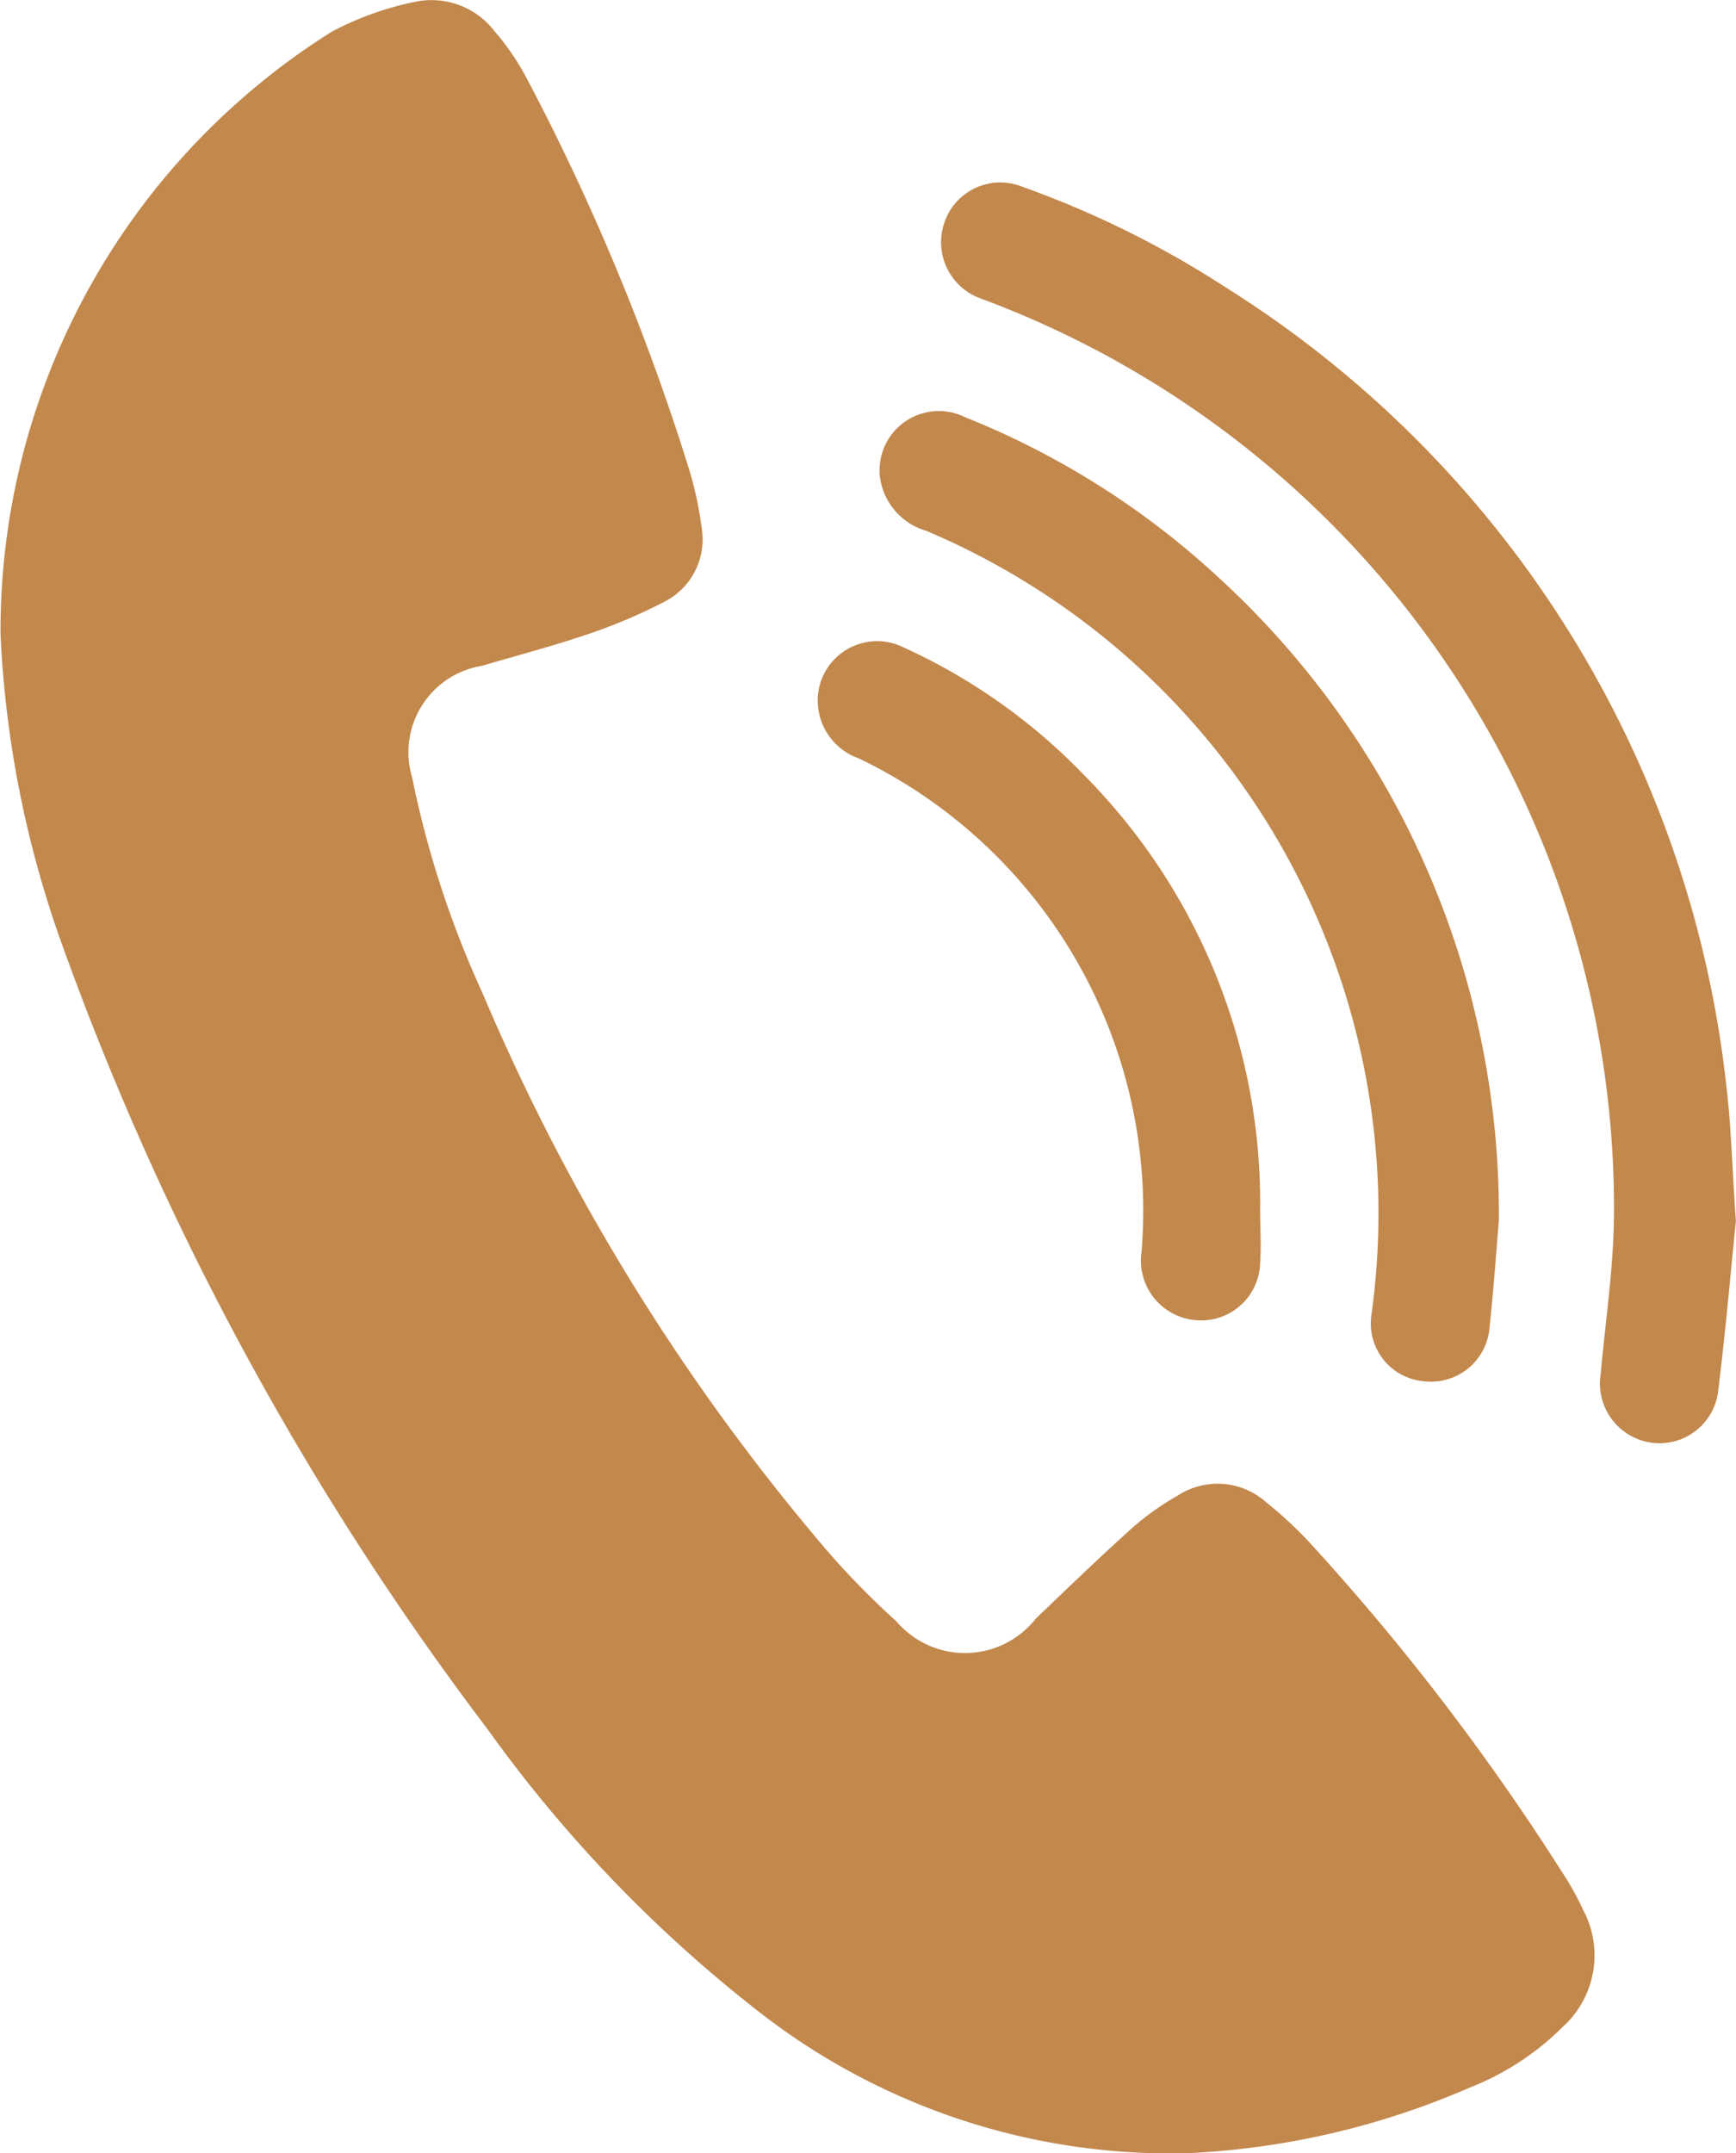
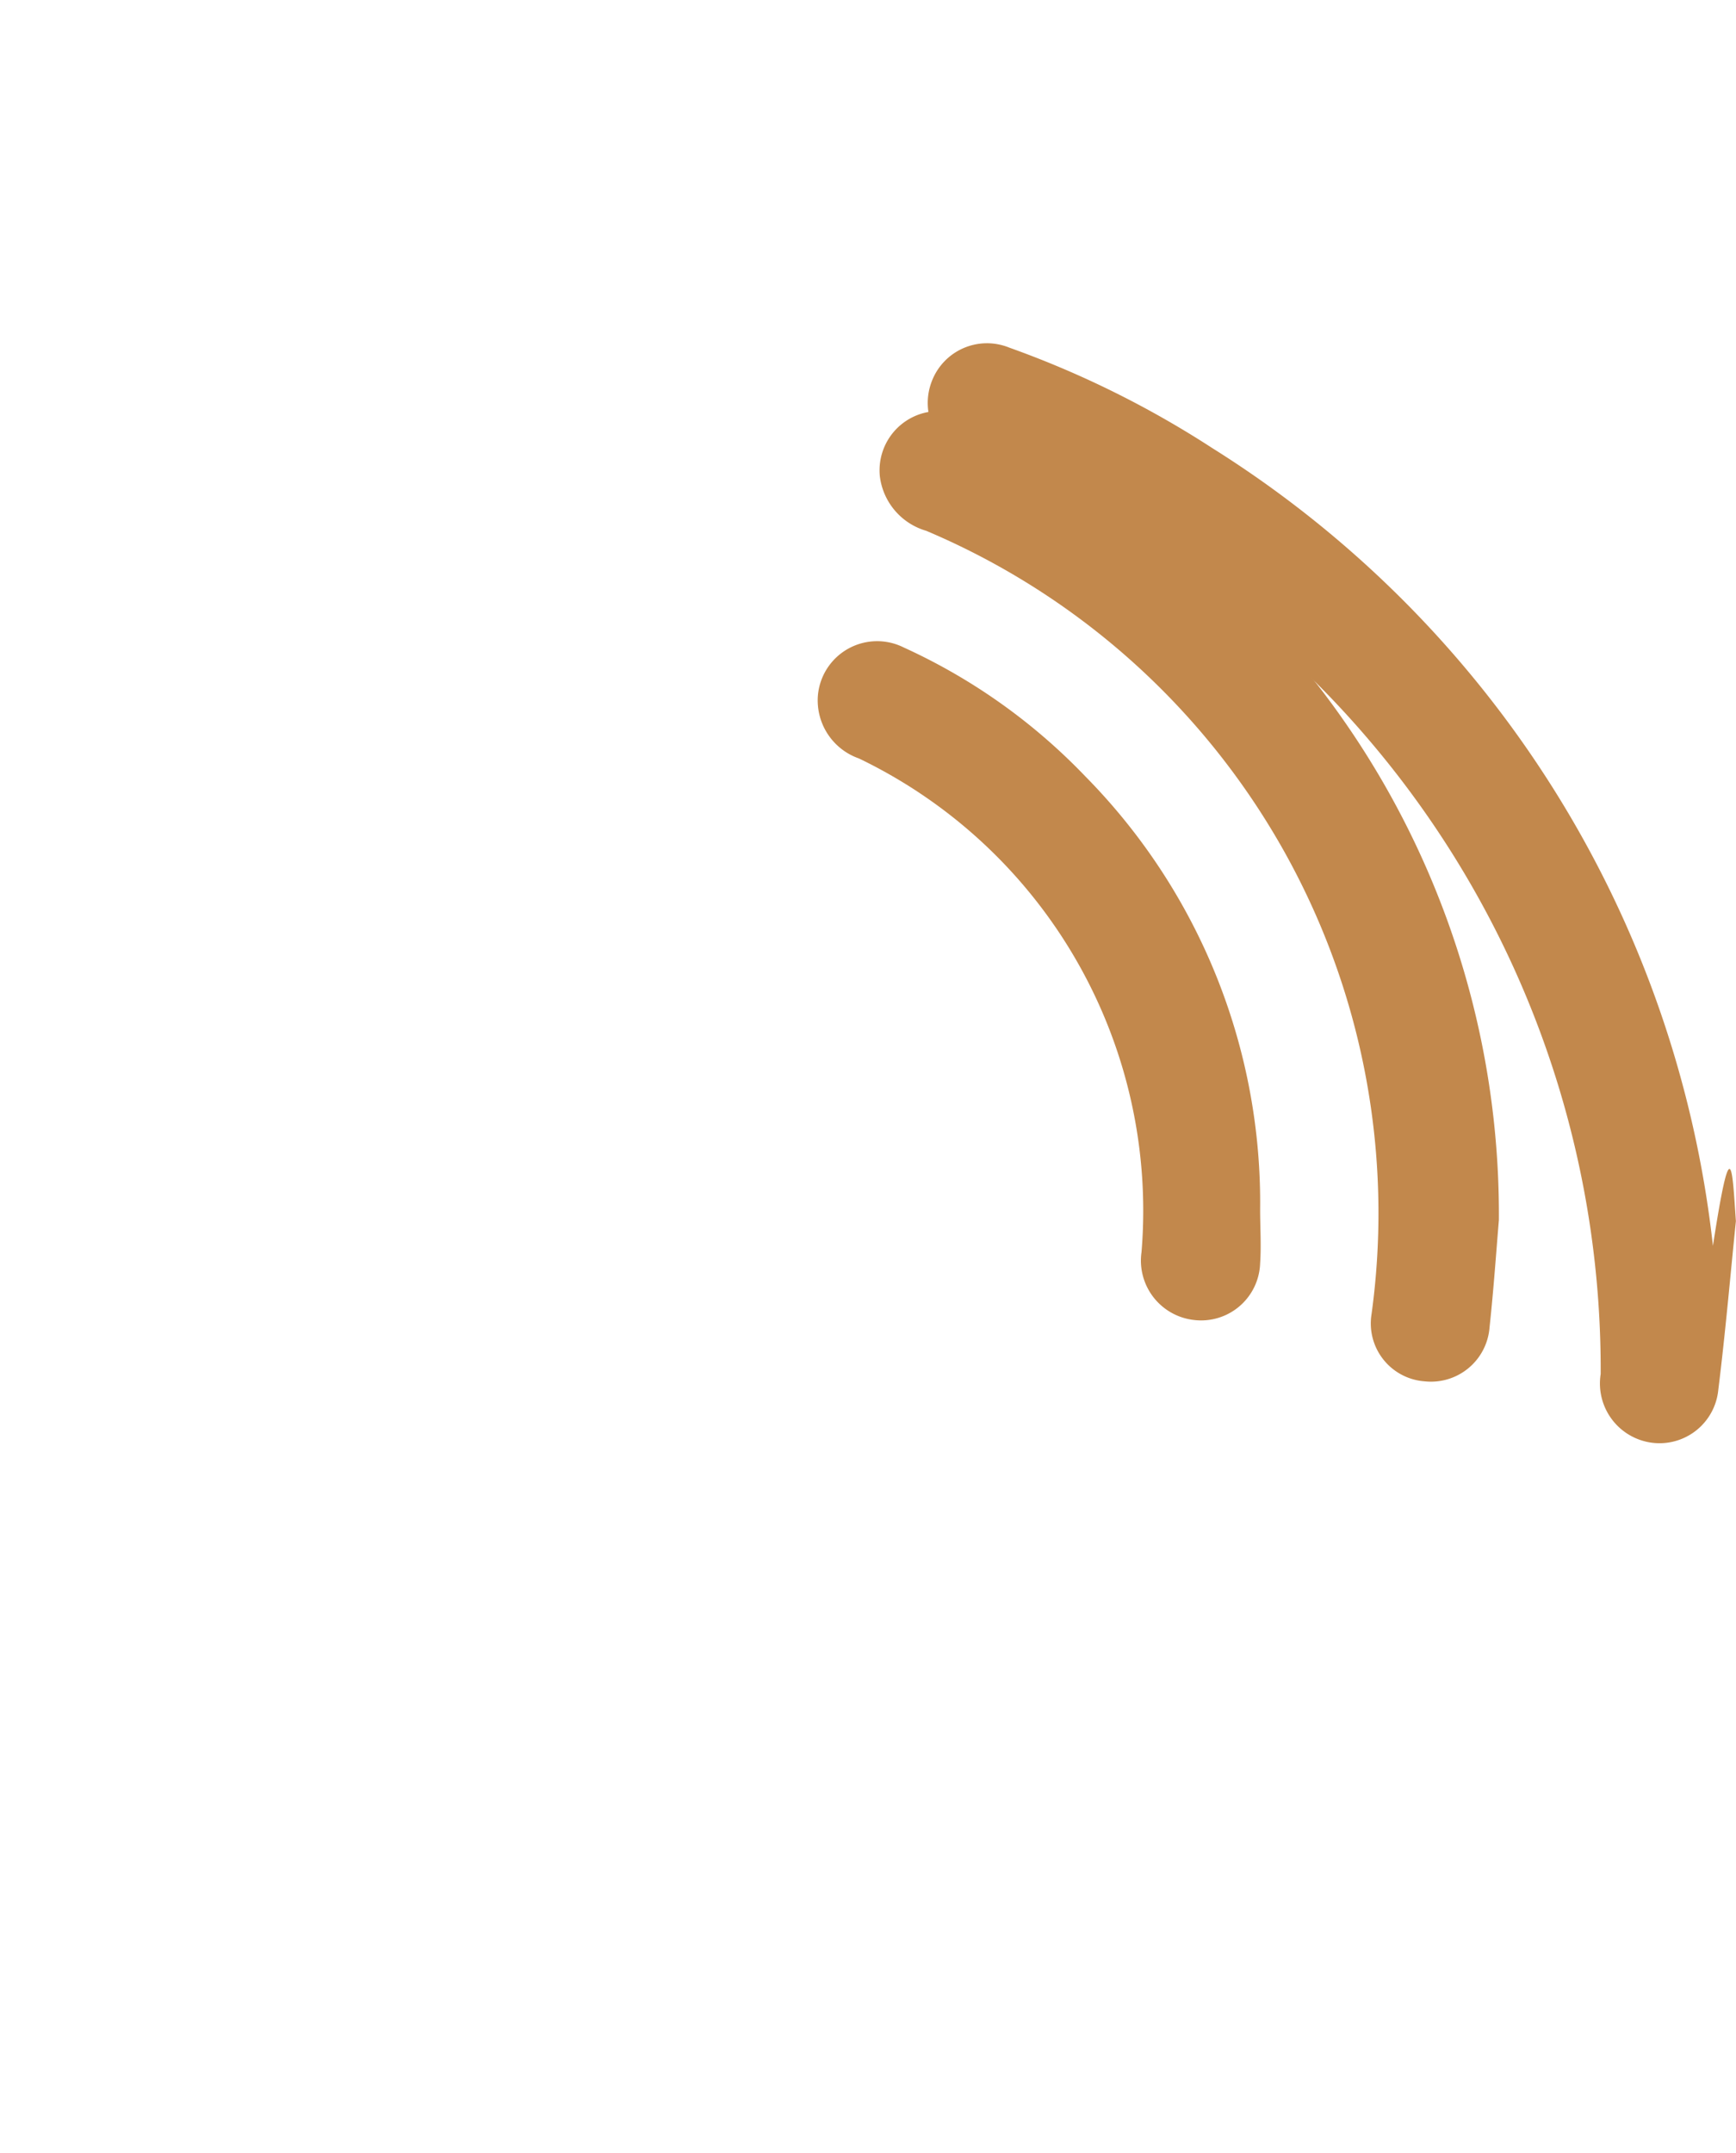
<svg xmlns="http://www.w3.org/2000/svg" width="16.934" height="21" viewBox="0 0 16.934 21">
  <g id="Group_7" data-name="Group 7" transform="translate(-246.629 -659.258)">
-     <path id="Path_24" data-name="Path 24" d="M258.213,680.258a6.524,6.524,0,0,1-4.155-1.359,13.325,13.325,0,0,1-2.678-2.783,28.768,28.768,0,0,1-4.129-7.6,10.31,10.31,0,0,1-.617-3.077,6.9,6.9,0,0,1,3.233-5.873,3.032,3.032,0,0,1,.81-.29.775.775,0,0,1,.778.289,2.44,2.44,0,0,1,.313.459,22.444,22.444,0,0,1,1.588,3.828,3.454,3.454,0,0,1,.116.544.684.684,0,0,1-.378.739,5.283,5.283,0,0,1-.754.316c-.331.112-.671.2-1.006.3a.854.854,0,0,0-.685,1.089,9.69,9.69,0,0,0,.692,2.116,20.91,20.91,0,0,0,3.364,5.435,7.823,7.823,0,0,0,.667.679.879.879,0,0,0,1.362-.027c.314-.3.624-.6.945-.888a2.611,2.611,0,0,1,.441-.312.711.711,0,0,1,.857.064,4.079,4.079,0,0,1,.421.389,23.167,23.167,0,0,1,2.473,3.228,2.611,2.611,0,0,1,.2.36.94.94,0,0,1-.2,1.144,2.642,2.642,0,0,1-.9.588A7.787,7.787,0,0,1,258.213,680.258Z" fill="#c2884c" />
-     <path id="Path_25" data-name="Path 25" d="M533.664,723.594c-.05.485-.1,1.068-.172,1.648a.576.576,0,0,1-.647.513.583.583,0,0,1-.5-.67c.047-.522.127-1.045.13-1.568a9.466,9.466,0,0,0-6.08-8.885c-.036-.014-.072-.026-.107-.04a.584.584,0,0,1-.339-.754.576.576,0,0,1,.756-.332,9.508,9.508,0,0,1,1.981.98,10.553,10.553,0,0,1,4.884,7.781C533.619,722.671,533.628,723.083,533.664,723.594Z" transform="translate(-270.102 -52.426)" fill="#c2884c" />
+     <path id="Path_25" data-name="Path 25" d="M533.664,723.594c-.05.485-.1,1.068-.172,1.648a.576.576,0,0,1-.647.513.583.583,0,0,1-.5-.67a9.466,9.466,0,0,0-6.08-8.885c-.036-.014-.072-.026-.107-.04a.584.584,0,0,1-.339-.754.576.576,0,0,1,.756-.332,9.508,9.508,0,0,1,1.981.98,10.553,10.553,0,0,1,4.884,7.781C533.619,722.671,533.628,723.083,533.664,723.594Z" transform="translate(-270.102 -52.426)" fill="#c2884c" />
    <path id="Path_26" data-name="Path 26" d="M513.878,789.41c-.024.283-.05.665-.091,1.045a.573.573,0,0,1-.634.527.566.566,0,0,1-.517-.656,7.225,7.225,0,0,0-4.344-7.639.634.634,0,0,1-.452-.528.578.578,0,0,1,.831-.58,8.005,8.005,0,0,1,2.47,1.561A8.423,8.423,0,0,1,513.878,789.41Z" transform="translate(-252.628 -118.252)" fill="#c2884c" />
    <path id="Path_27" data-name="Path 27" d="M493.714,855.3c0,.175.012.351,0,.525a.576.576,0,0,1-.644.552.583.583,0,0,1-.513-.662A4.893,4.893,0,0,0,489.8,850.9a.6.6,0,0,1-.4-.611.58.58,0,0,1,.838-.471,5.747,5.747,0,0,1,1.769,1.255A5.919,5.919,0,0,1,493.714,855.3Z" transform="translate(-234.793 -184.245)" fill="#c2884c" />
  </g>
</svg>